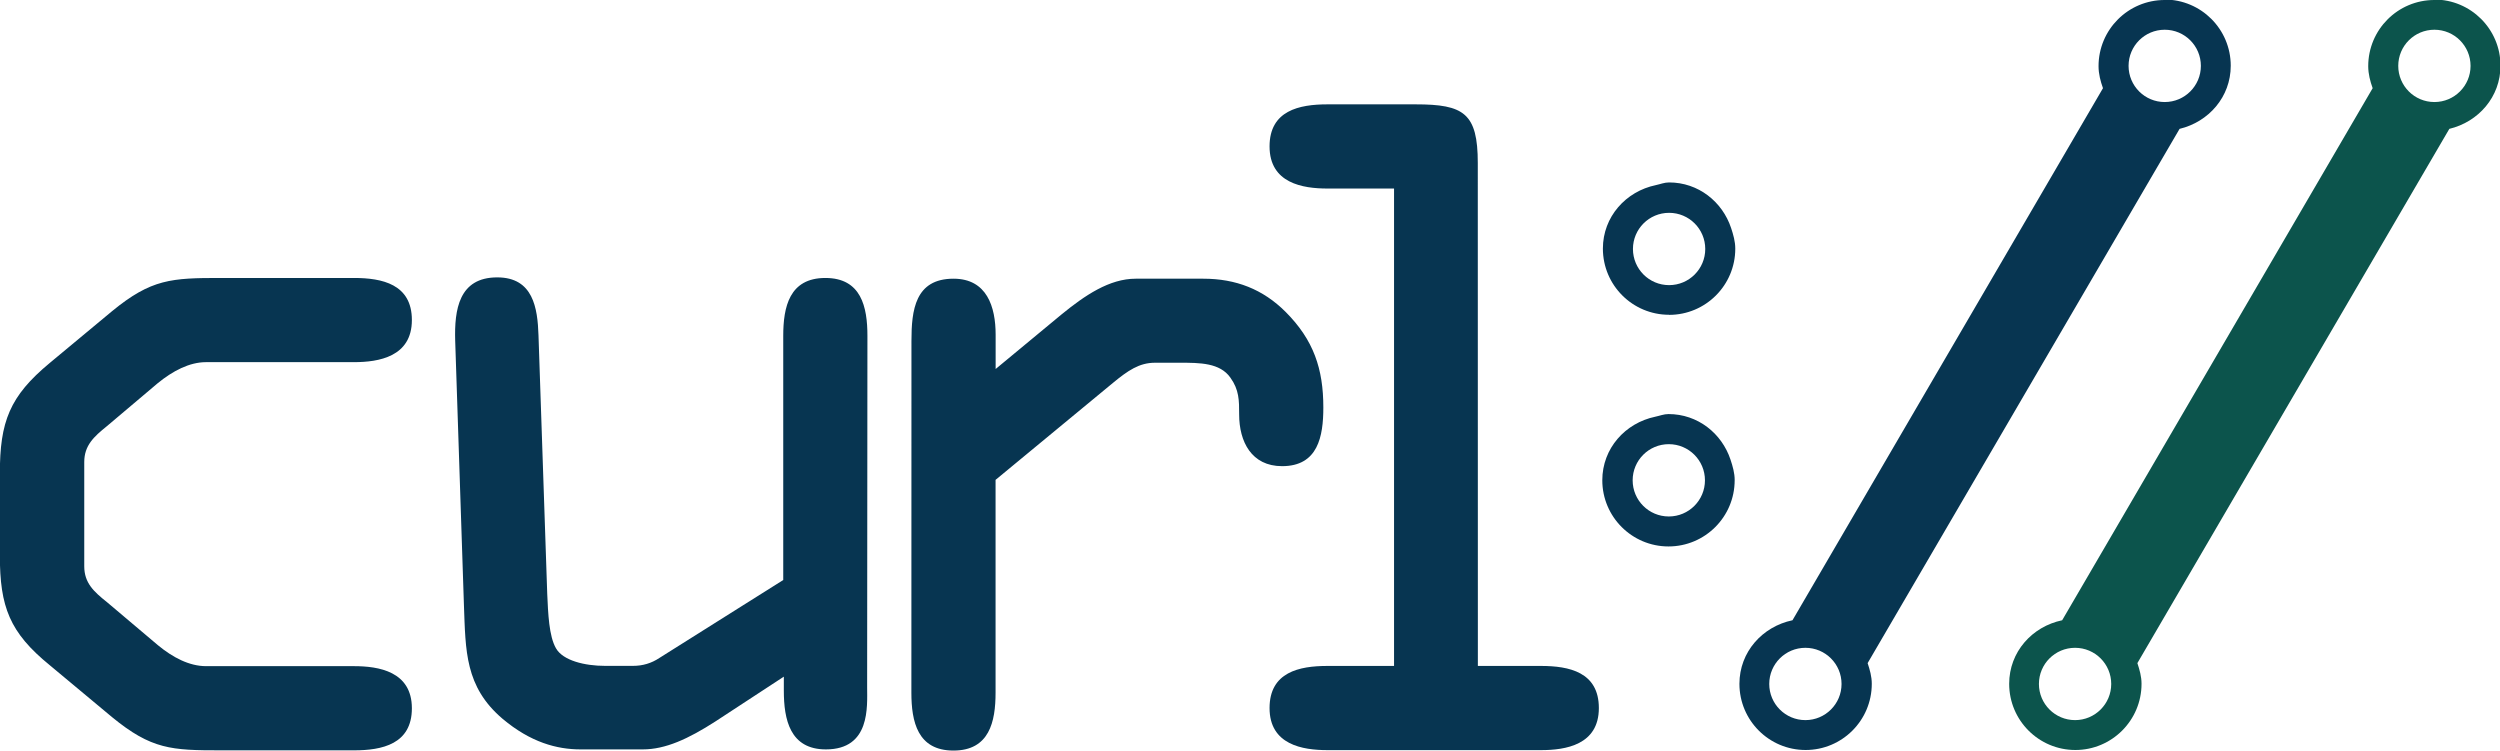
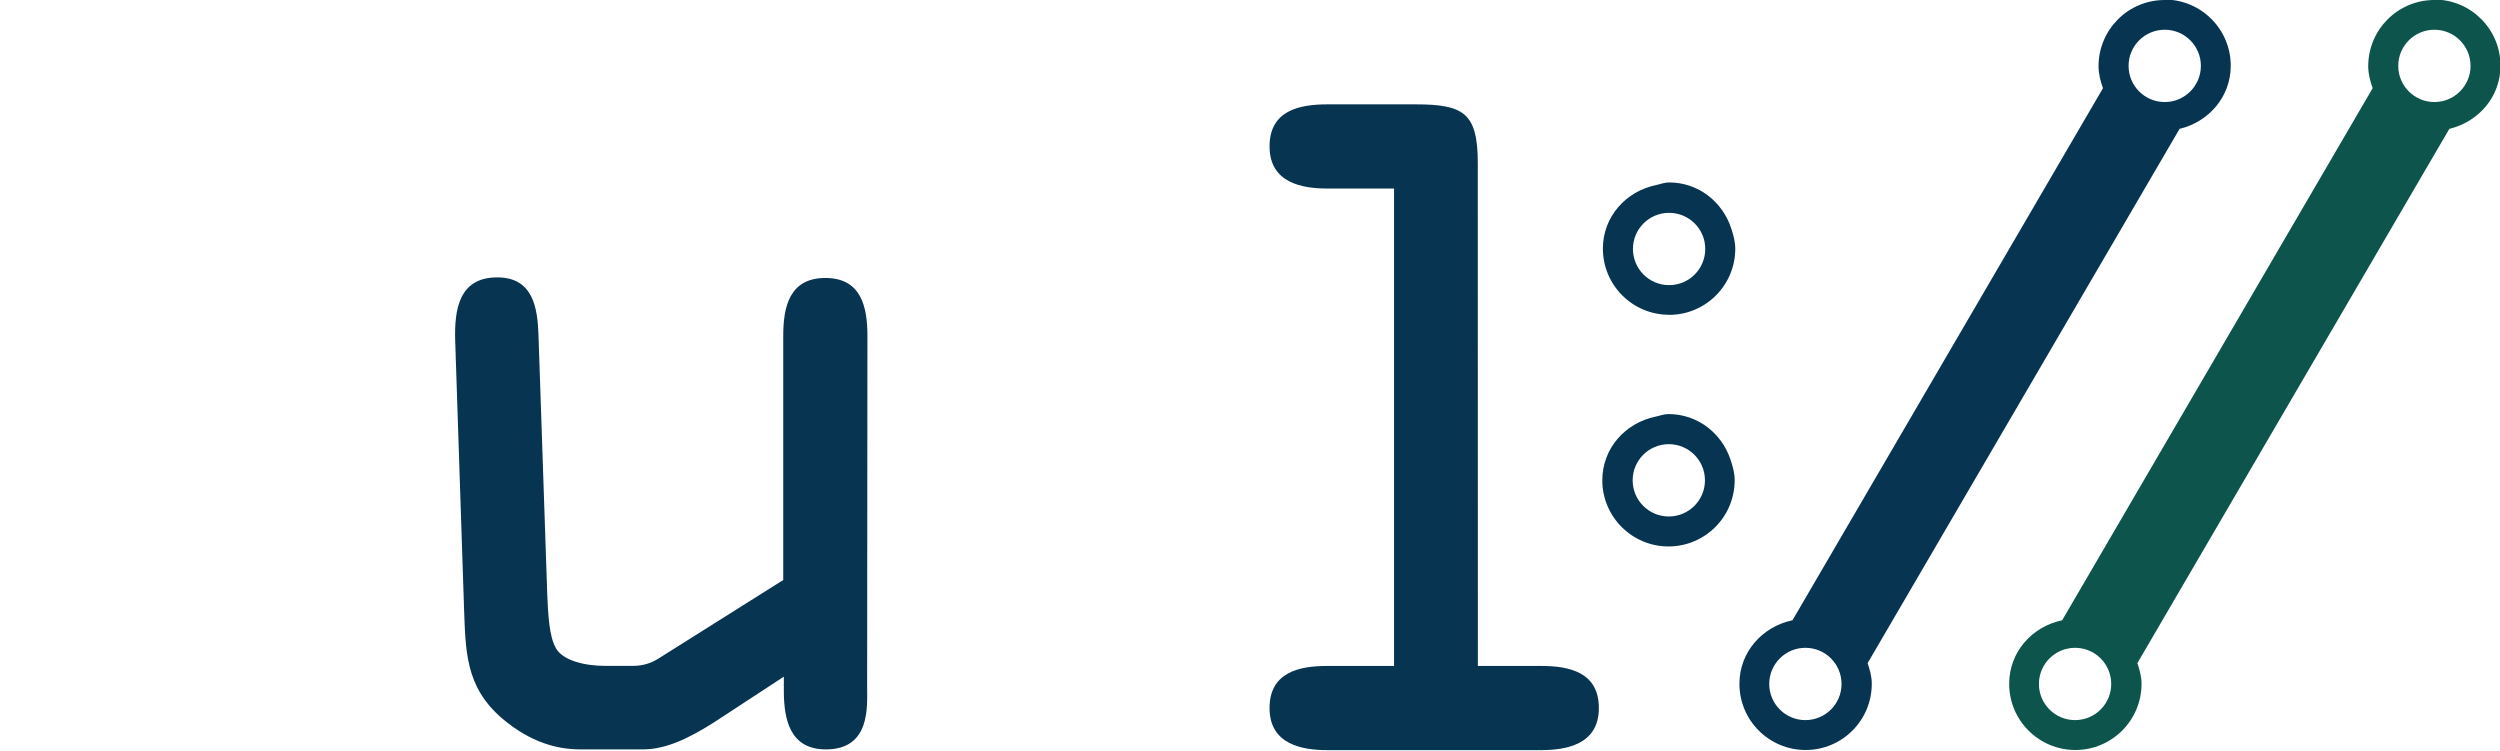
<svg xmlns="http://www.w3.org/2000/svg" xmlns:xlink="http://www.w3.org/1999/xlink" width="343pt" height="103pt" version="1.1" viewBox="0 0 343 103">
  <defs>
    <symbol id="vlpd" overflow="visible" style="overflow:visible">
-       <path d="m15-26.8c0 7.09 1.33 10.6 6.86 15.1l8.53 7.11c5.41 4.44 8.17 4.56 14.9 4.56h18.3c3.84 0 7.94-0.844 7.94-5.77 0-5.06-4.56-5.78-7.94-5.78h-20.3c-2.3 0-4.58-1.2-6.62-2.89l-6.97-5.89c-1.81-1.44-3.12-2.64-3.12-4.92v-14.3c0-2.28 1.31-3.48 3.12-4.94l6.97-5.89c2.05-1.67 4.33-2.88 6.62-2.88h20.3c3.38 0 7.94-0.734 7.94-5.78 0-4.92-4.09-5.77-7.94-5.77h-18.3c-6.73 0-9.5 0.125-14.9 4.56l-8.53 7.09c-5.53 4.58-6.86 8.06-6.86 15.2z" />
-     </symbol>
+       </symbol>
    <symbol id="vlpc" overflow="visible" style="overflow:visible">
      <path d="m71.5-56.9c0-3.97-0.844-7.94-5.77-7.94-4.94 0-5.78 3.97-5.78 7.94v33.5l-17 10.7c-1.08 0.719-2.28 1.08-3.61 1.08h-3.84c-2.77 0-5.77-0.719-6.73-2.41-0.969-1.67-1.08-4.81-1.2-7.45l-1.2-35.5c-0.125-3.73-0.719-7.94-5.66-7.94-5.28 0-5.89 4.45-5.77 8.66l1.2 36.3c0.234 6.25 0.125 11.2 5.3 15.6 3.84 3.23 7.45 4.2 10.7 4.2h8.53c3.12 0 6.25-1.44 9.98-3.84l9.38-6.14v1.92c0 3.97 0.844 8.06 5.77 8.06 6.14 0 5.66-5.89 5.66-8.53z" />
    </symbol>
    <symbol id="vlpb" overflow="visible" style="overflow:visible">
-       <path d="m15-7.94c0 3.97 0.844 7.94 5.77 7.94 4.94 0 5.78-3.97 5.78-7.94v-29.2l16.1-13.3c2.05-1.69 3.61-2.77 5.77-2.77h3.38c2.77 0 5.53 0 6.97 2.05 1.2 1.67 1.2 3.12 1.2 5.05 0 3.72 1.69 7.09 5.89 7.09 4.94 0 5.66-4.09 5.66-8.06 0-5.28-1.33-9.25-5.17-13.1-3.12-3.12-6.84-4.56-11.3-4.56h-9.27c-3.61 0-6.97 2.28-10.2 4.92l-9.02 7.47v-4.7c0-3.84-1.2-7.69-5.78-7.69-5.28 0-5.77 4.33-5.77 8.53z" />
-     </symbol>
+       </symbol>
    <symbol id="vlpa" overflow="visible" style="overflow:visible">
      <path d="m49.3-80.6c0-6.86-1.92-8.06-8.53-8.06h-12.1c-3.86 0-7.94 0.844-7.94 5.77 0 5.06 4.56 5.78 7.94 5.78h9.14v65.5h-9.14c-3.86 0-7.94 0.844-7.94 5.78 0 5.05 4.56 5.77 7.94 5.77h29.3c3.38 0 7.94-0.719 7.94-5.77 0-4.94-4.08-5.78-7.94-5.78h-8.66z" />
    </symbol>
  </defs>
  <path d="m334 14c-2.74 0-4.96-2.22-4.96-4.96 0-2.74 2.22-4.96 4.96-4.96 2.74 0 4.96 2.22 4.96 4.96 0 2.74-2.22 4.96-4.96 4.96m-49.3 84.8c-2.74 0-4.96-2.22-4.96-4.96 0-2.74 2.22-4.96 4.96-4.96 2.74 0 4.96 2.22 4.96 4.96 0 2.74-2.22 4.96-4.96 4.96m49.3-98.8c-5.02 0-9.08 4.07-9.08 9.08 0 1.07 0.27 2.07 0.609 3.02l-42.6 73c-4.12 0.863-7.27 4.34-7.27 8.72 0 5.02 4.07 9.08 9.08 9.08 5.01 0 9.08-4.07 9.08-9.08 0-1.01-0.27-1.93-0.57-2.84l42.8-73.3c3.99-0.957 7.02-4.38 7.02-8.66 0-5.02-4.07-9.08-9.08-9.08" style="fill:#0c544c" />
  <path d="m297 14c-2.74 0-4.96-2.22-4.96-4.96 0-2.74 2.22-4.96 4.96-4.96 2.74 0 4.96 2.22 4.96 4.96 0 2.74-2.22 4.96-4.96 4.96m-49.3 84.8c-2.74 0-4.96-2.22-4.96-4.96 0-2.74 2.22-4.96 4.96-4.96 2.74 0 4.96 2.22 4.96 4.96 0 2.74-2.22 4.96-4.96 4.96m49.3-98.8c-5.02 0-9.08 4.07-9.08 9.08 0 1.07 0.27 2.07 0.609 3.02l-42.6 73c-4.12 0.863-7.28 4.34-7.28 8.72 0 5.02 4.07 9.08 9.08 9.08 5.02 0 9.08-4.07 9.08-9.08 0-1.01-0.27-1.93-0.57-2.84l42.8-73.3c3.99-0.957 7.02-4.38 7.02-8.66 0-5.02-4.07-9.08-9.08-9.08" style="fill:#073551" />
  <path d="m229 29.2c2.74 0 4.96 2.22 4.96 4.96s-2.22 4.96-4.96 4.96c-2.74 0-4.96-2.22-4.96-4.96s2.22-4.96 4.96-4.96m0 14c5.02 0 9.08-4.07 9.08-9.08 0-1-0.273-1.93-0.574-2.84-1.2-3.61-4.5-6.25-8.51-6.25-0.641 0-1.2 0.238-1.81 0.367-4.12 0.859-7.27 4.34-7.27 8.71 0 5.02 4.07 9.08 9.08 9.08" style="fill:#073551" />
  <path d="m224 65.9c0-2.74 2.22-4.96 4.96-4.96s4.96 2.22 4.96 4.96c0 2.74-2.22 4.96-4.96 4.96s-4.96-2.22-4.96-4.96m14 0c0-1.01-0.273-1.93-0.574-2.84-1.2-3.61-4.5-6.25-8.51-6.25-0.641 0-1.2 0.238-1.81 0.363-4.12 0.863-7.27 4.34-7.27 8.72 0 5.01 4.07 9.08 9.08 9.08 5.02 0 9.08-4.07 9.08-9.08" style="fill:#073551" />
  <use transform="translate(-86.2 -184)" x="71.18" y="286.977" width="100%" height="100%" style="fill:#073551" xlink:href="#vlpd" />
  <use transform="translate(-86.2 -184)" x="133.711" y="286.977" width="100%" height="100%" style="fill:#073551" xlink:href="#vlpc" />
  <use transform="translate(-86.2 -184)" x="196.242" y="286.977" width="100%" height="100%" style="fill:#073551" xlink:href="#vlpb" />
  <use transform="translate(-86.2 -184)" x="239.653" y="286.977" width="100%" height="100%" style="fill:#073551" xlink:href="#vlpa" />
</svg>